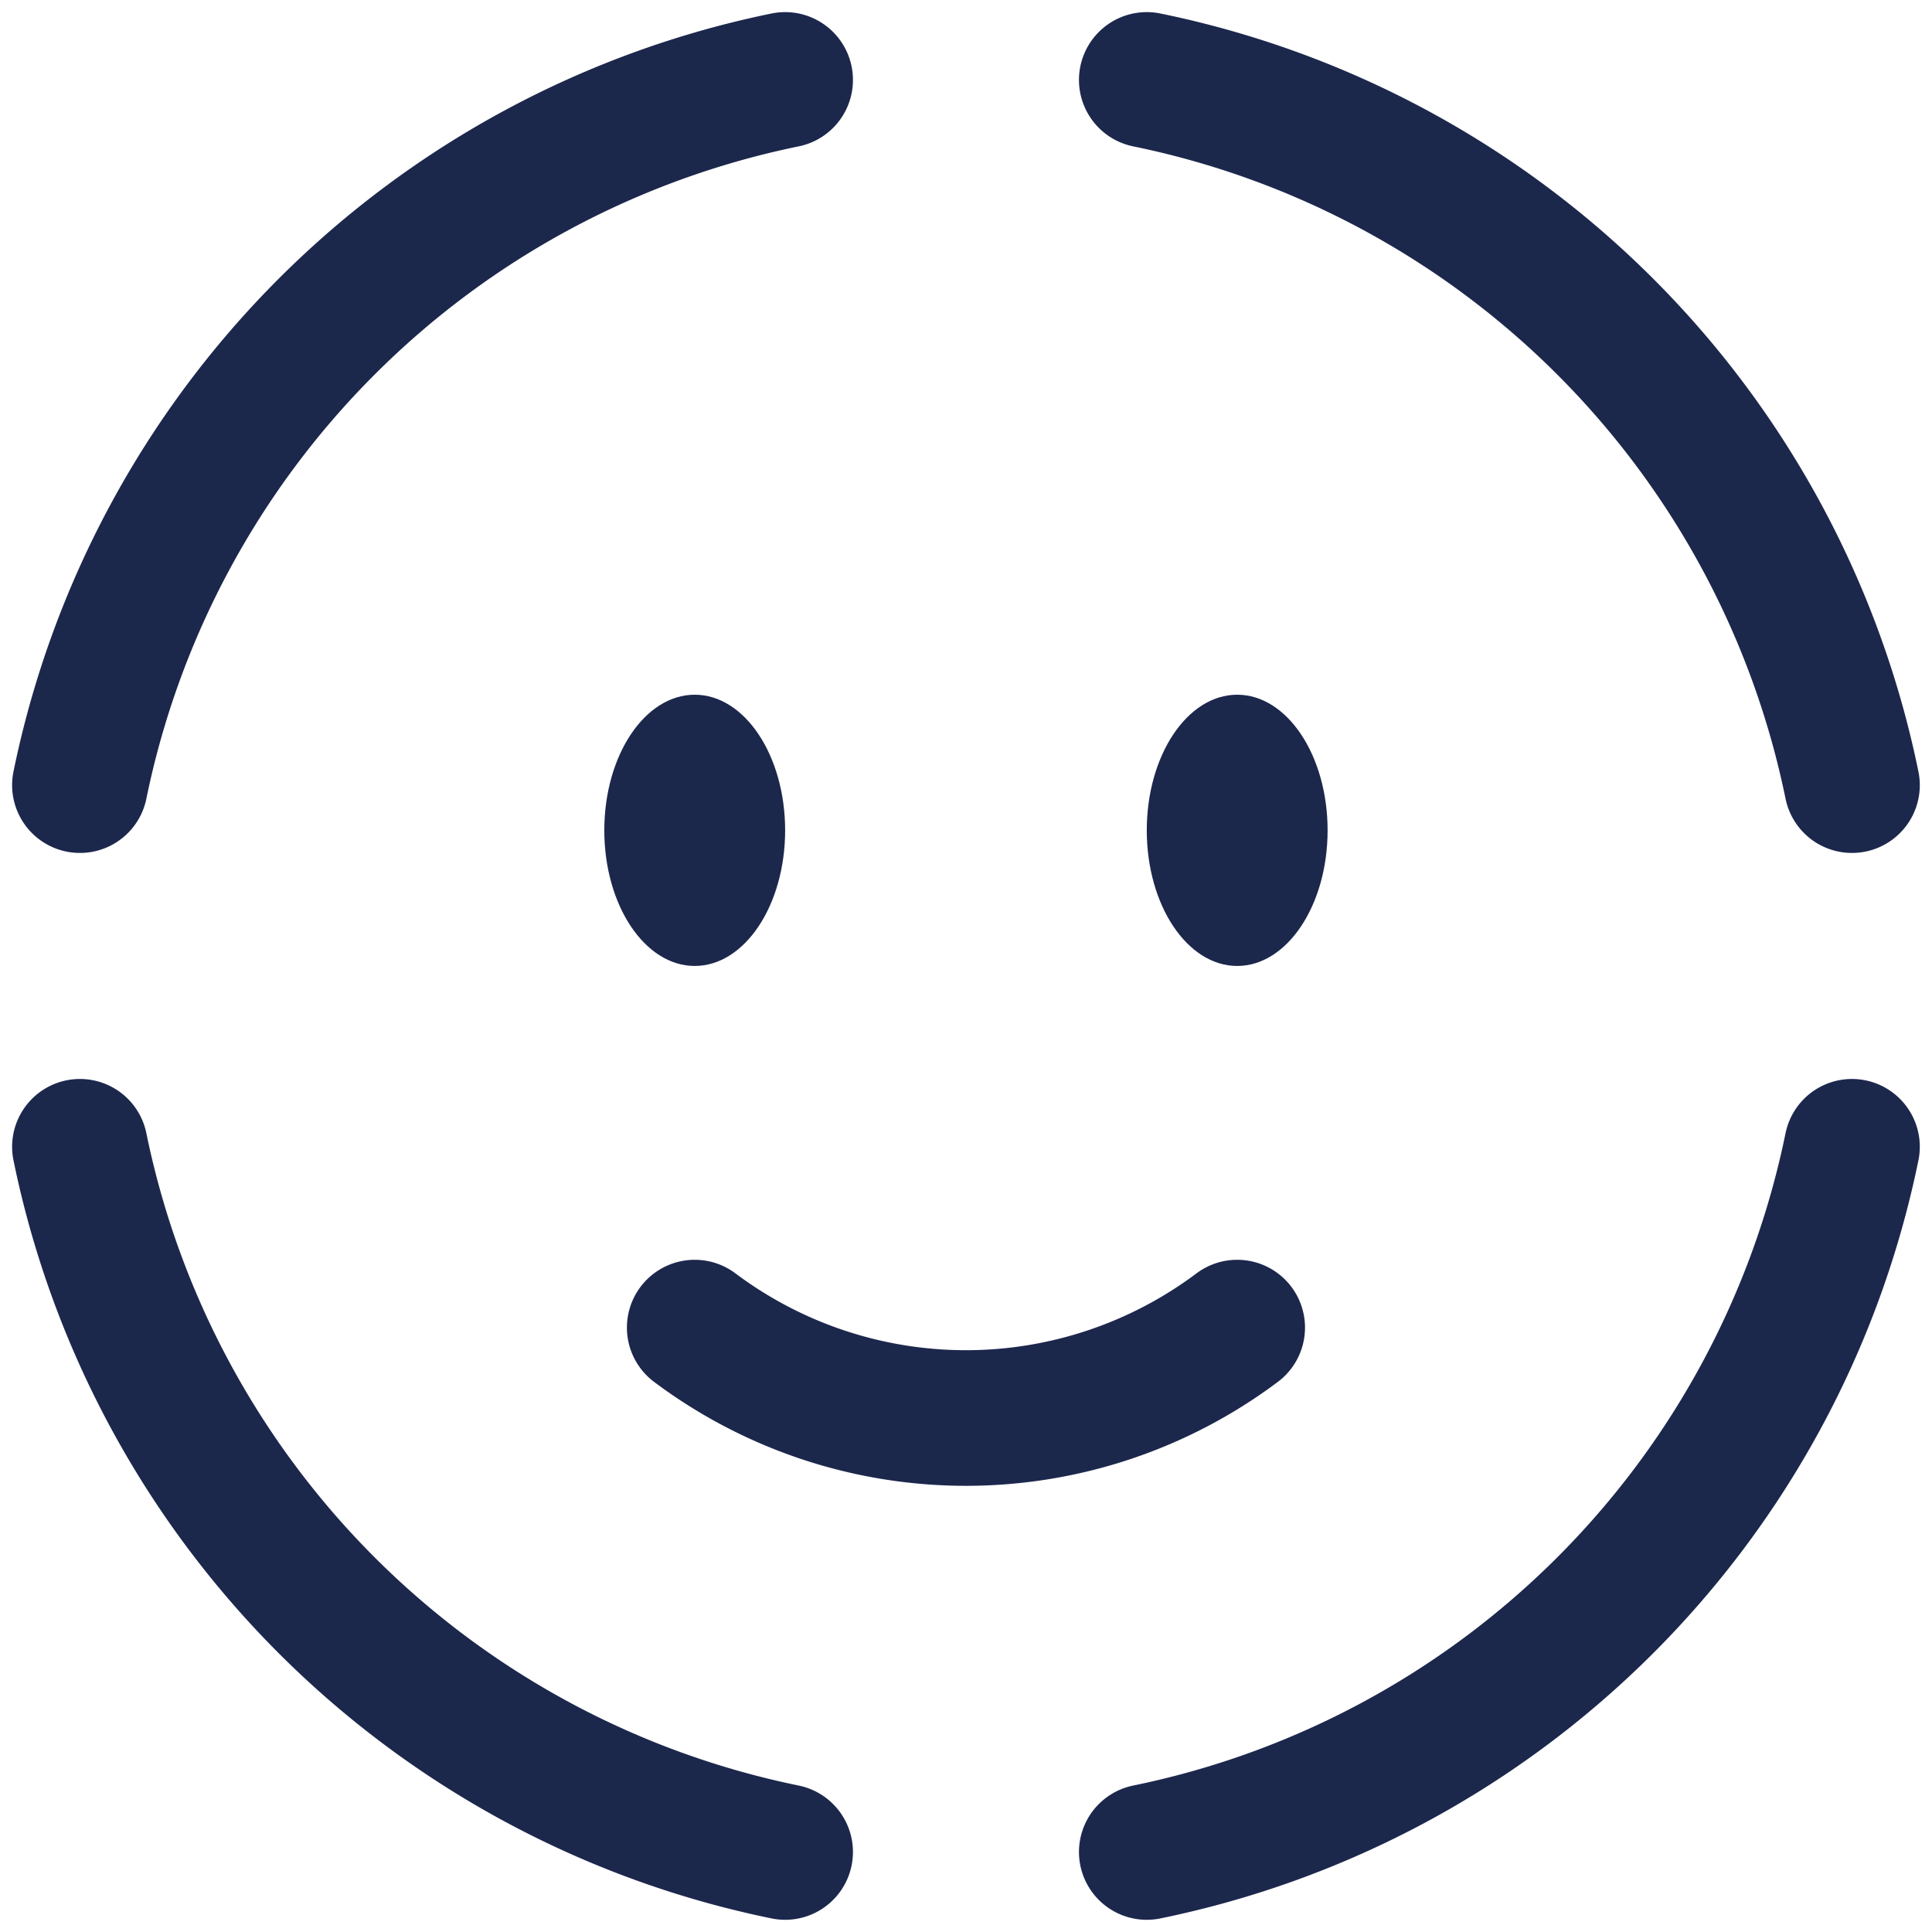
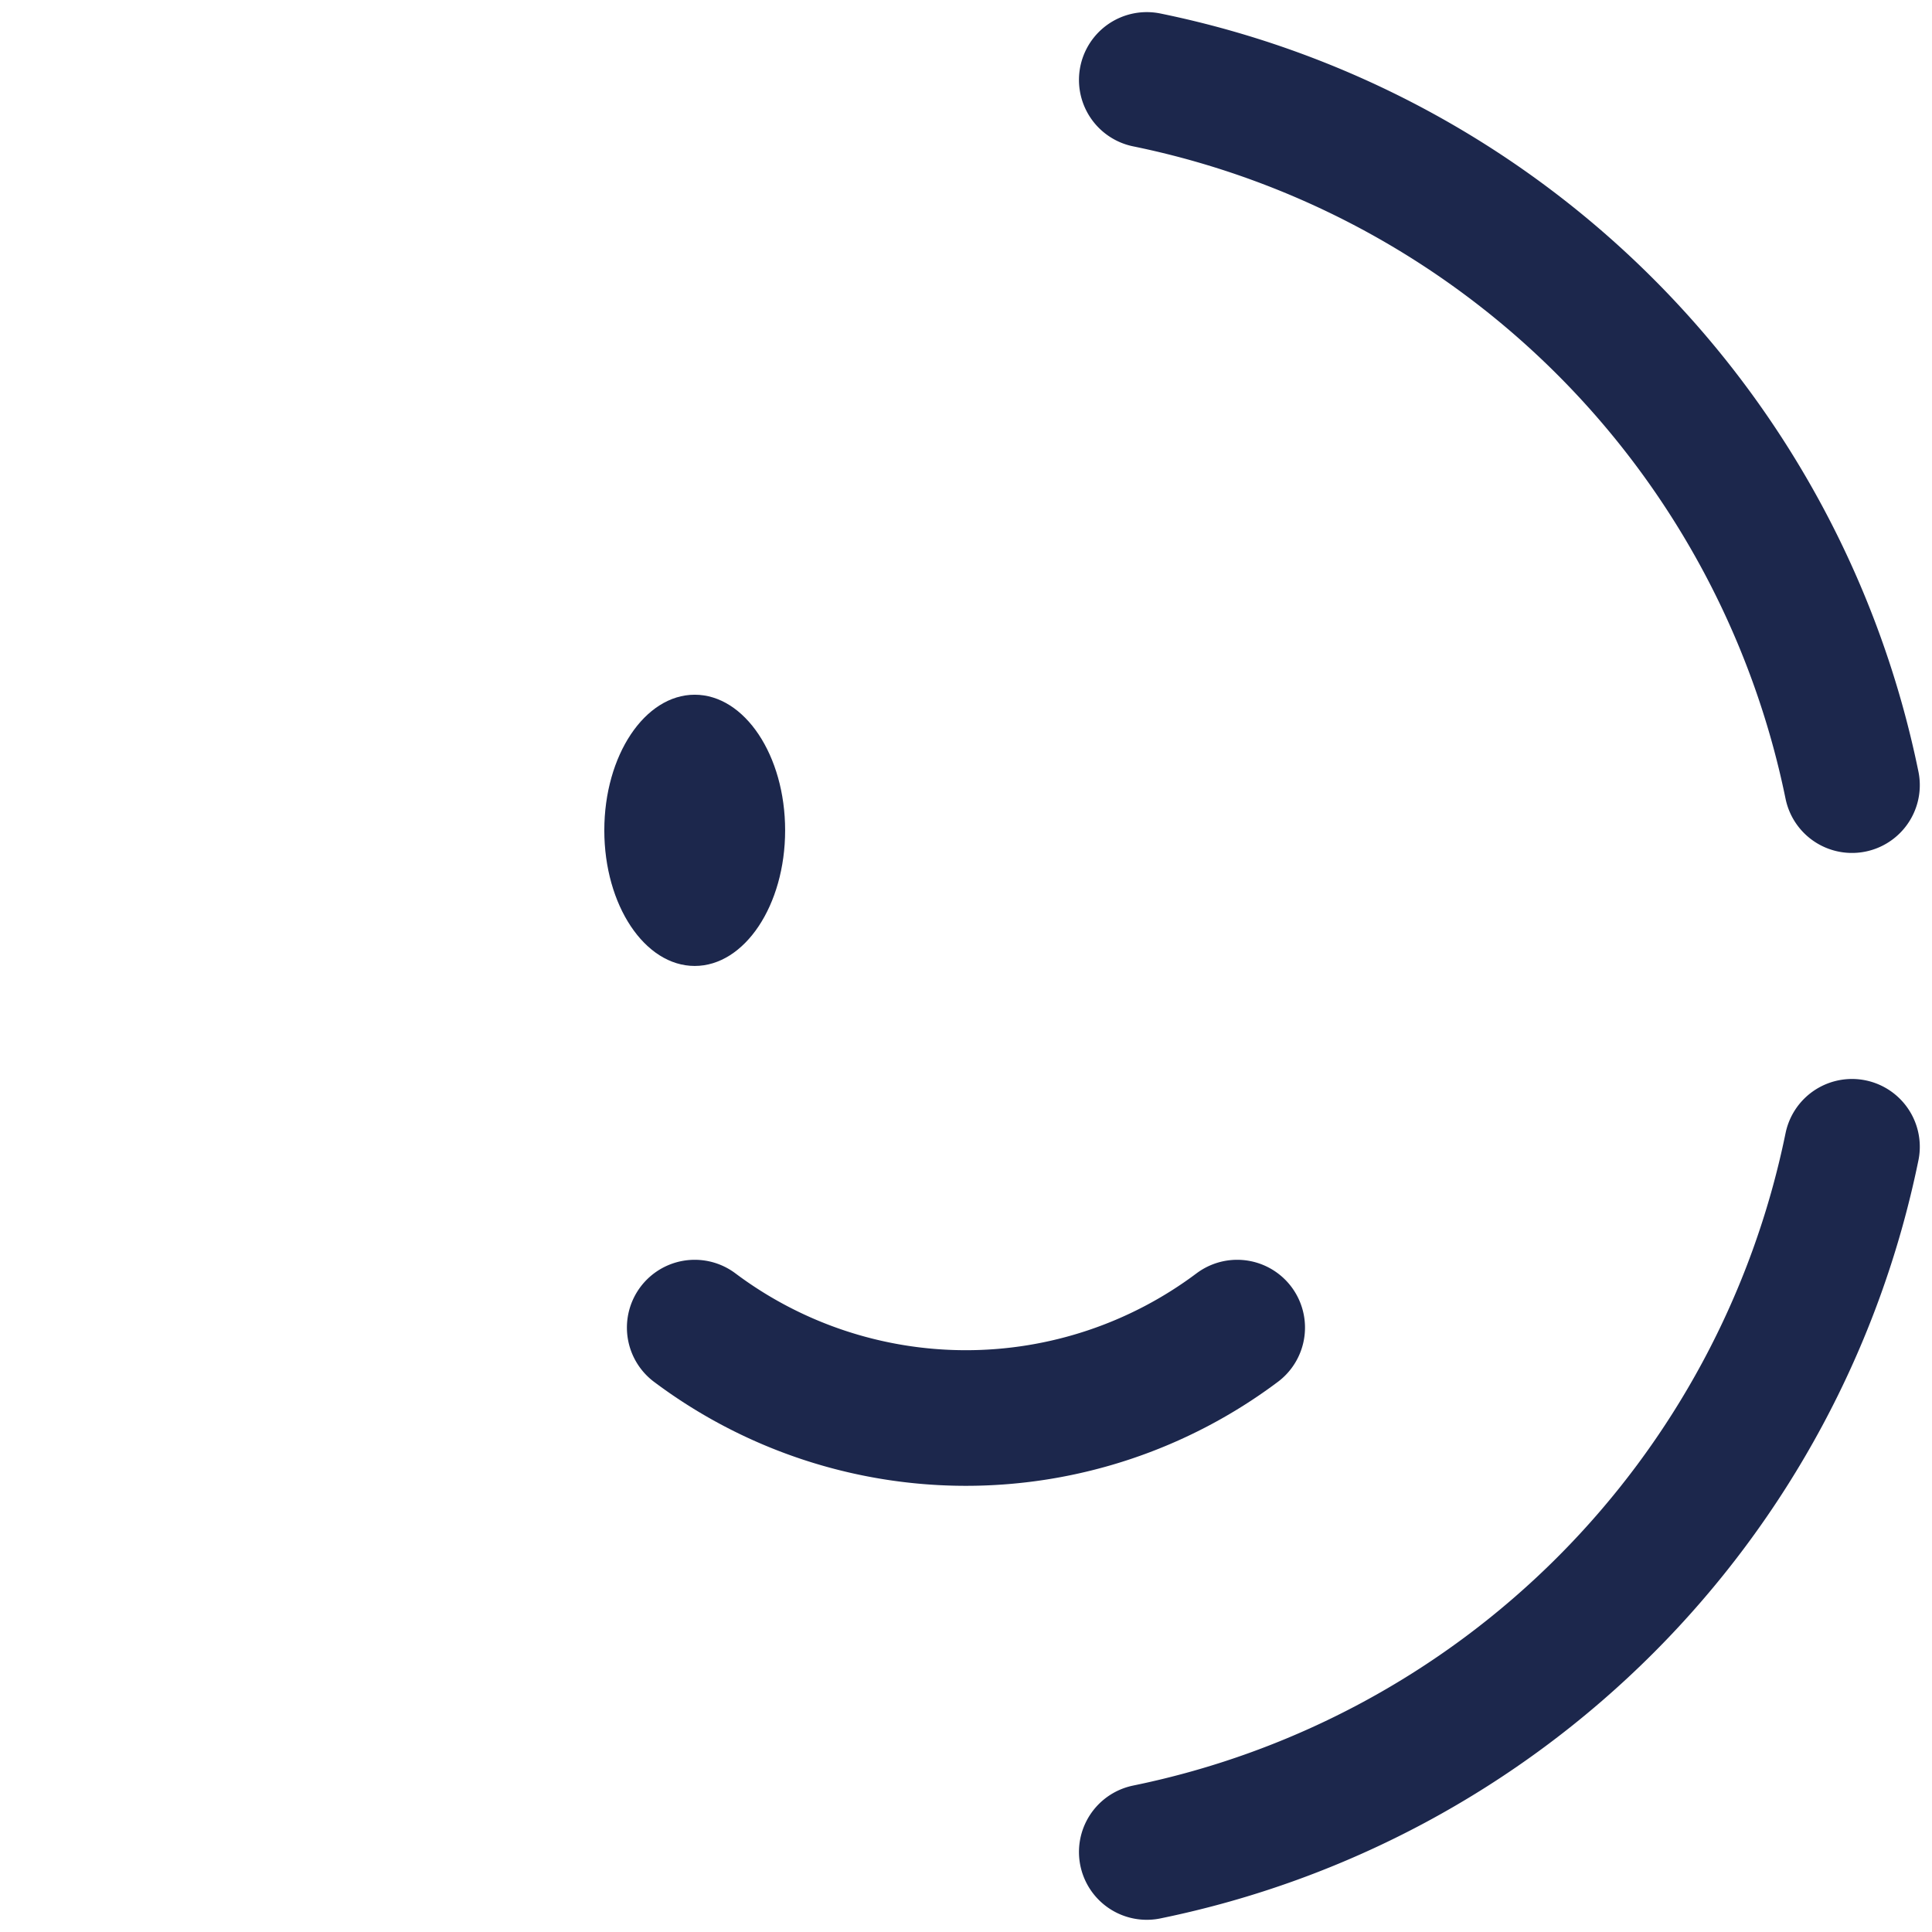
<svg xmlns="http://www.w3.org/2000/svg" viewBox="0 0 21.369 21.368" height="21.368" width="21.369">
  <g transform="translate(-1.316 -1.316)" id="icon_face">
    <path stroke-width="1.5" stroke-linecap="round" stroke="#1c274c" fill="none" d="M9,16a5,5,0,0,0,6,0" data-name="Path 1426" id="Path_1426" />
-     <ellipse fill="#1c274c" transform="translate(14 9)" ry="1.5" rx="1" cy="1.5" cx="1" data-name="Ellipse 21" id="Ellipse_21" />
    <ellipse fill="#1c274c" transform="translate(8 9)" ry="1.5" rx="1" cy="1.5" cx="1" data-name="Ellipse 22" id="Ellipse_22" />
-     <path stroke-width="1.5" stroke-linecap="round" stroke="#1c274c" fill="none" d="M2.2,10A10.012,10.012,0,0,1,10,2.2" data-name="Path 1427" id="Path_1427" />
-     <path stroke-width="1.5" stroke-linecap="round" stroke="#1c274c" fill="none" d="M2.2,14A10.012,10.012,0,0,0,10,21.8" data-name="Path 1428" id="Path_1428" />
    <path stroke-width="1.5" stroke-linecap="round" stroke="#1c274c" fill="none" d="M21.8,10A10.012,10.012,0,0,0,14,2.2" data-name="Path 1429" id="Path_1429" />
    <path stroke-width="1.5" stroke-linecap="round" stroke="#1c274c" fill="none" d="M21.8,14A10.012,10.012,0,0,1,14,21.8" data-name="Path 1430" id="Path_1430" />
  </g>
</svg>